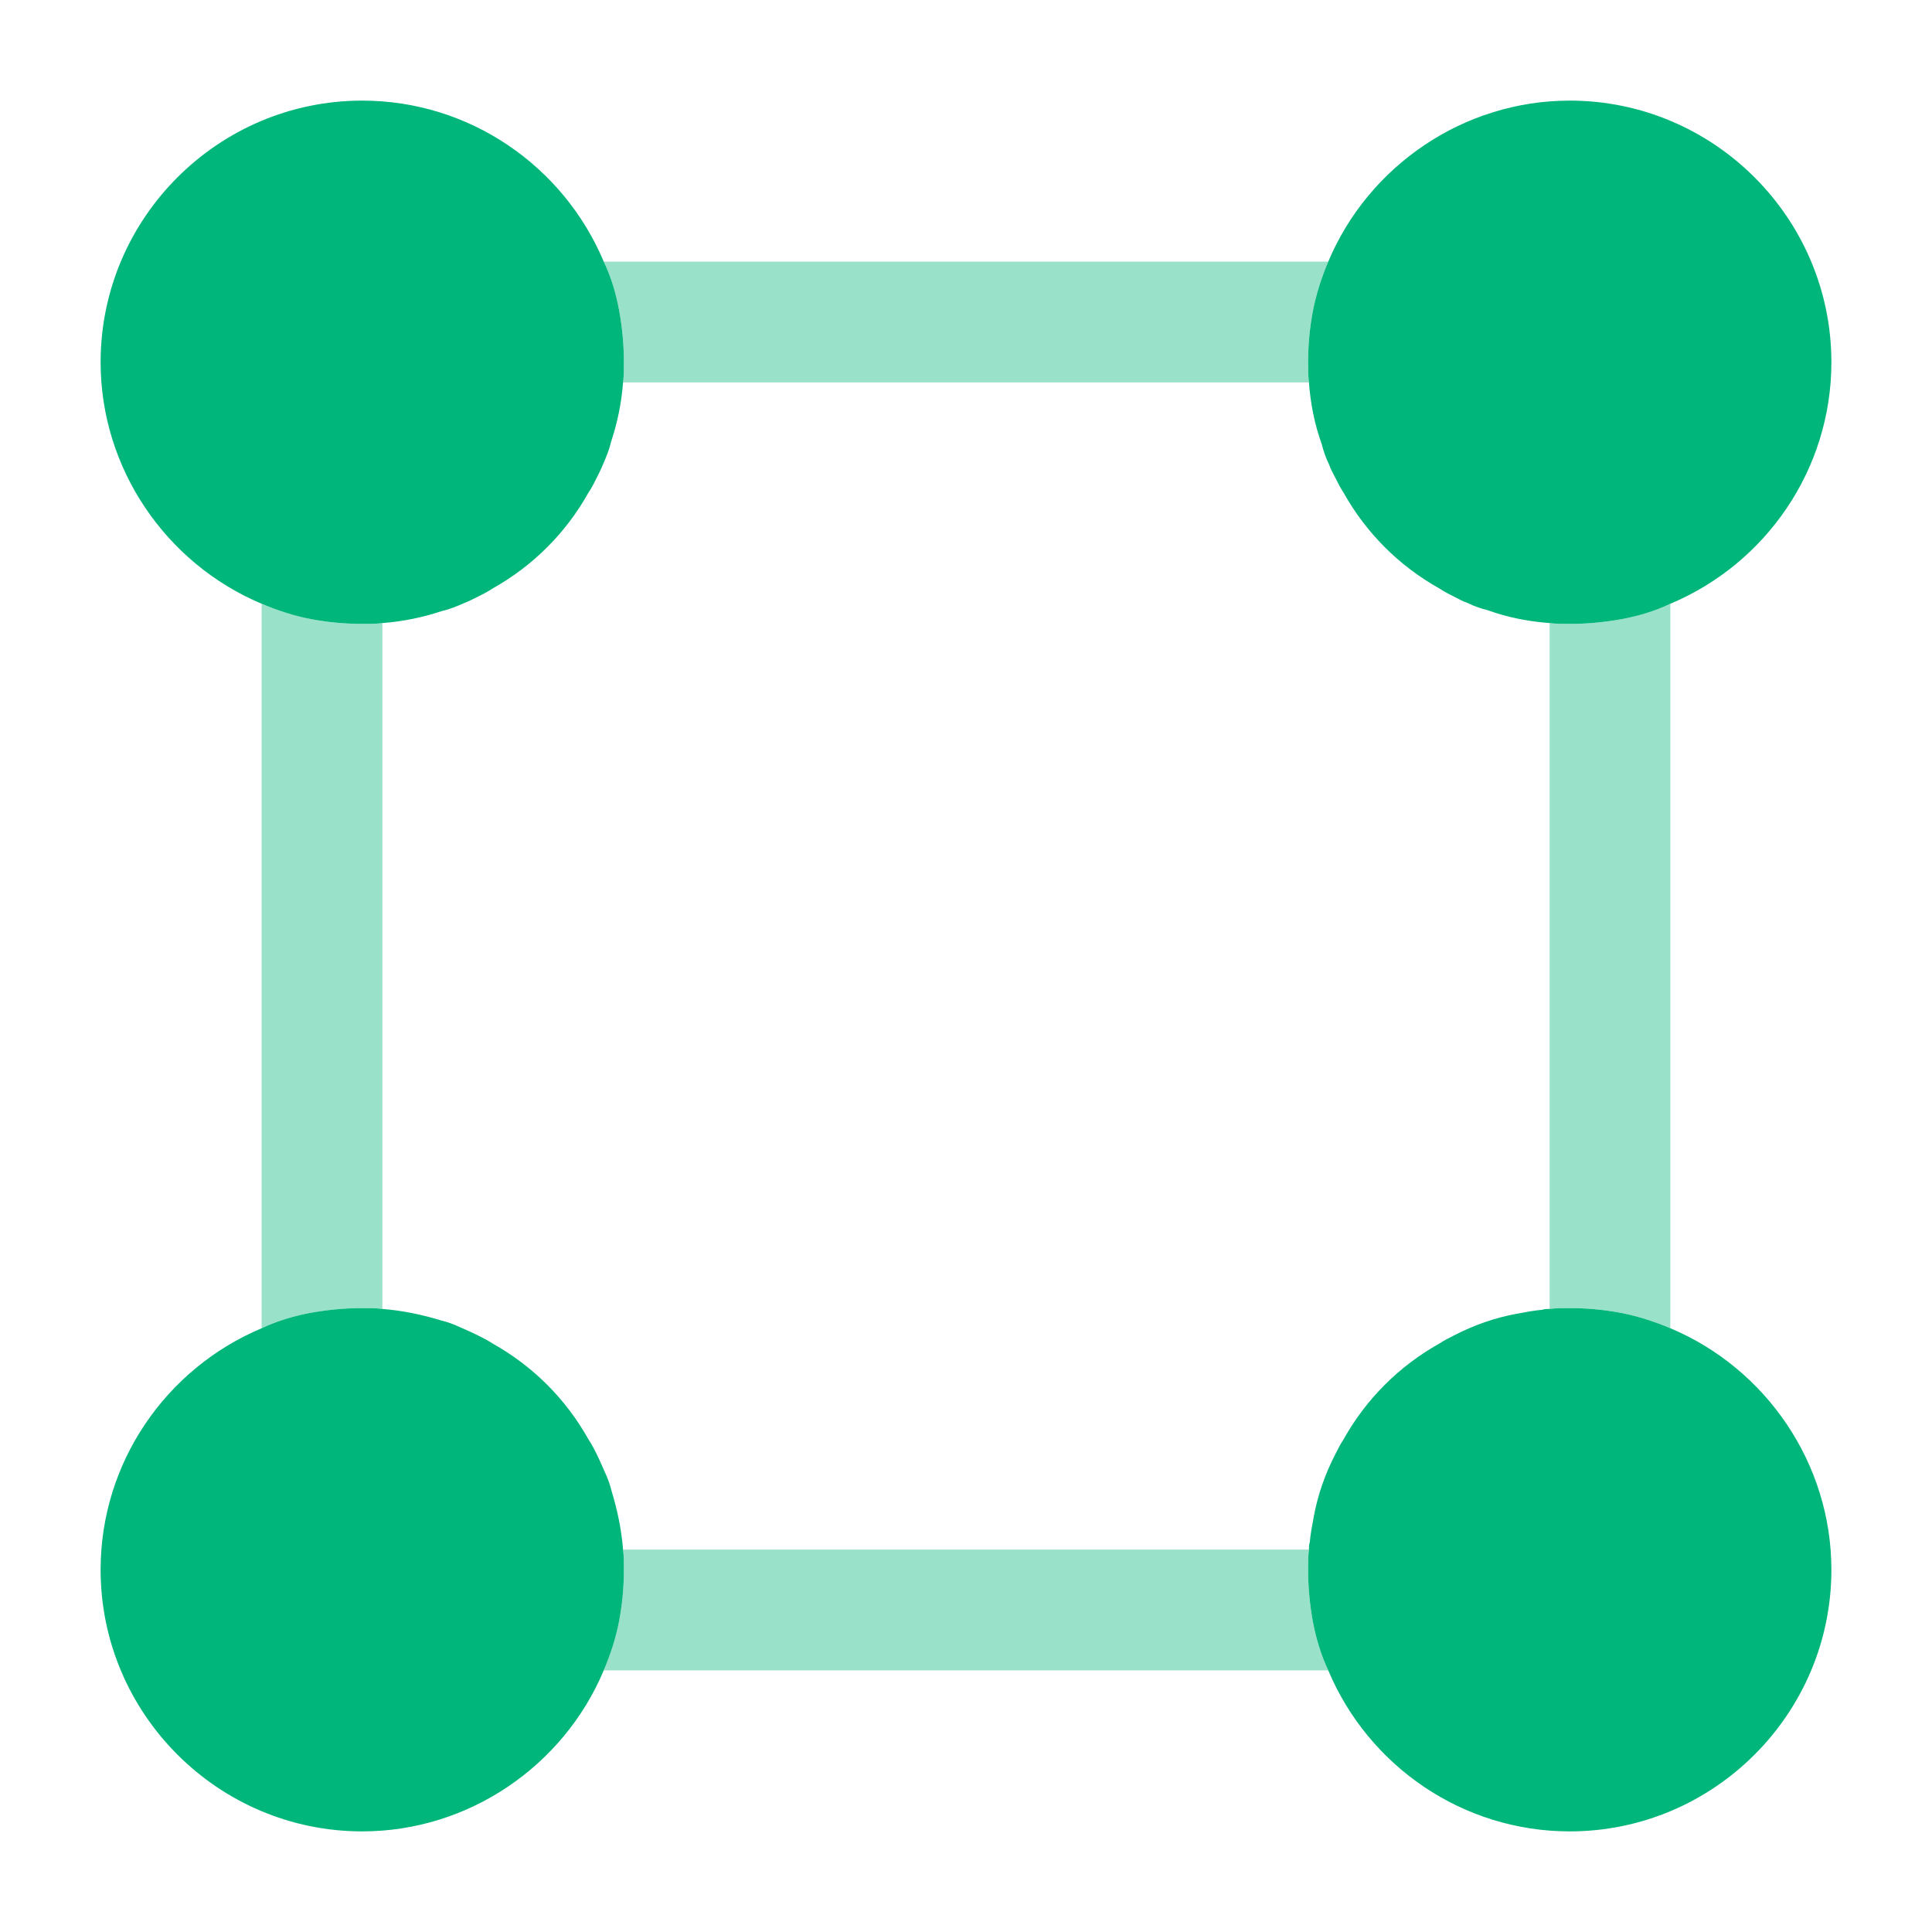
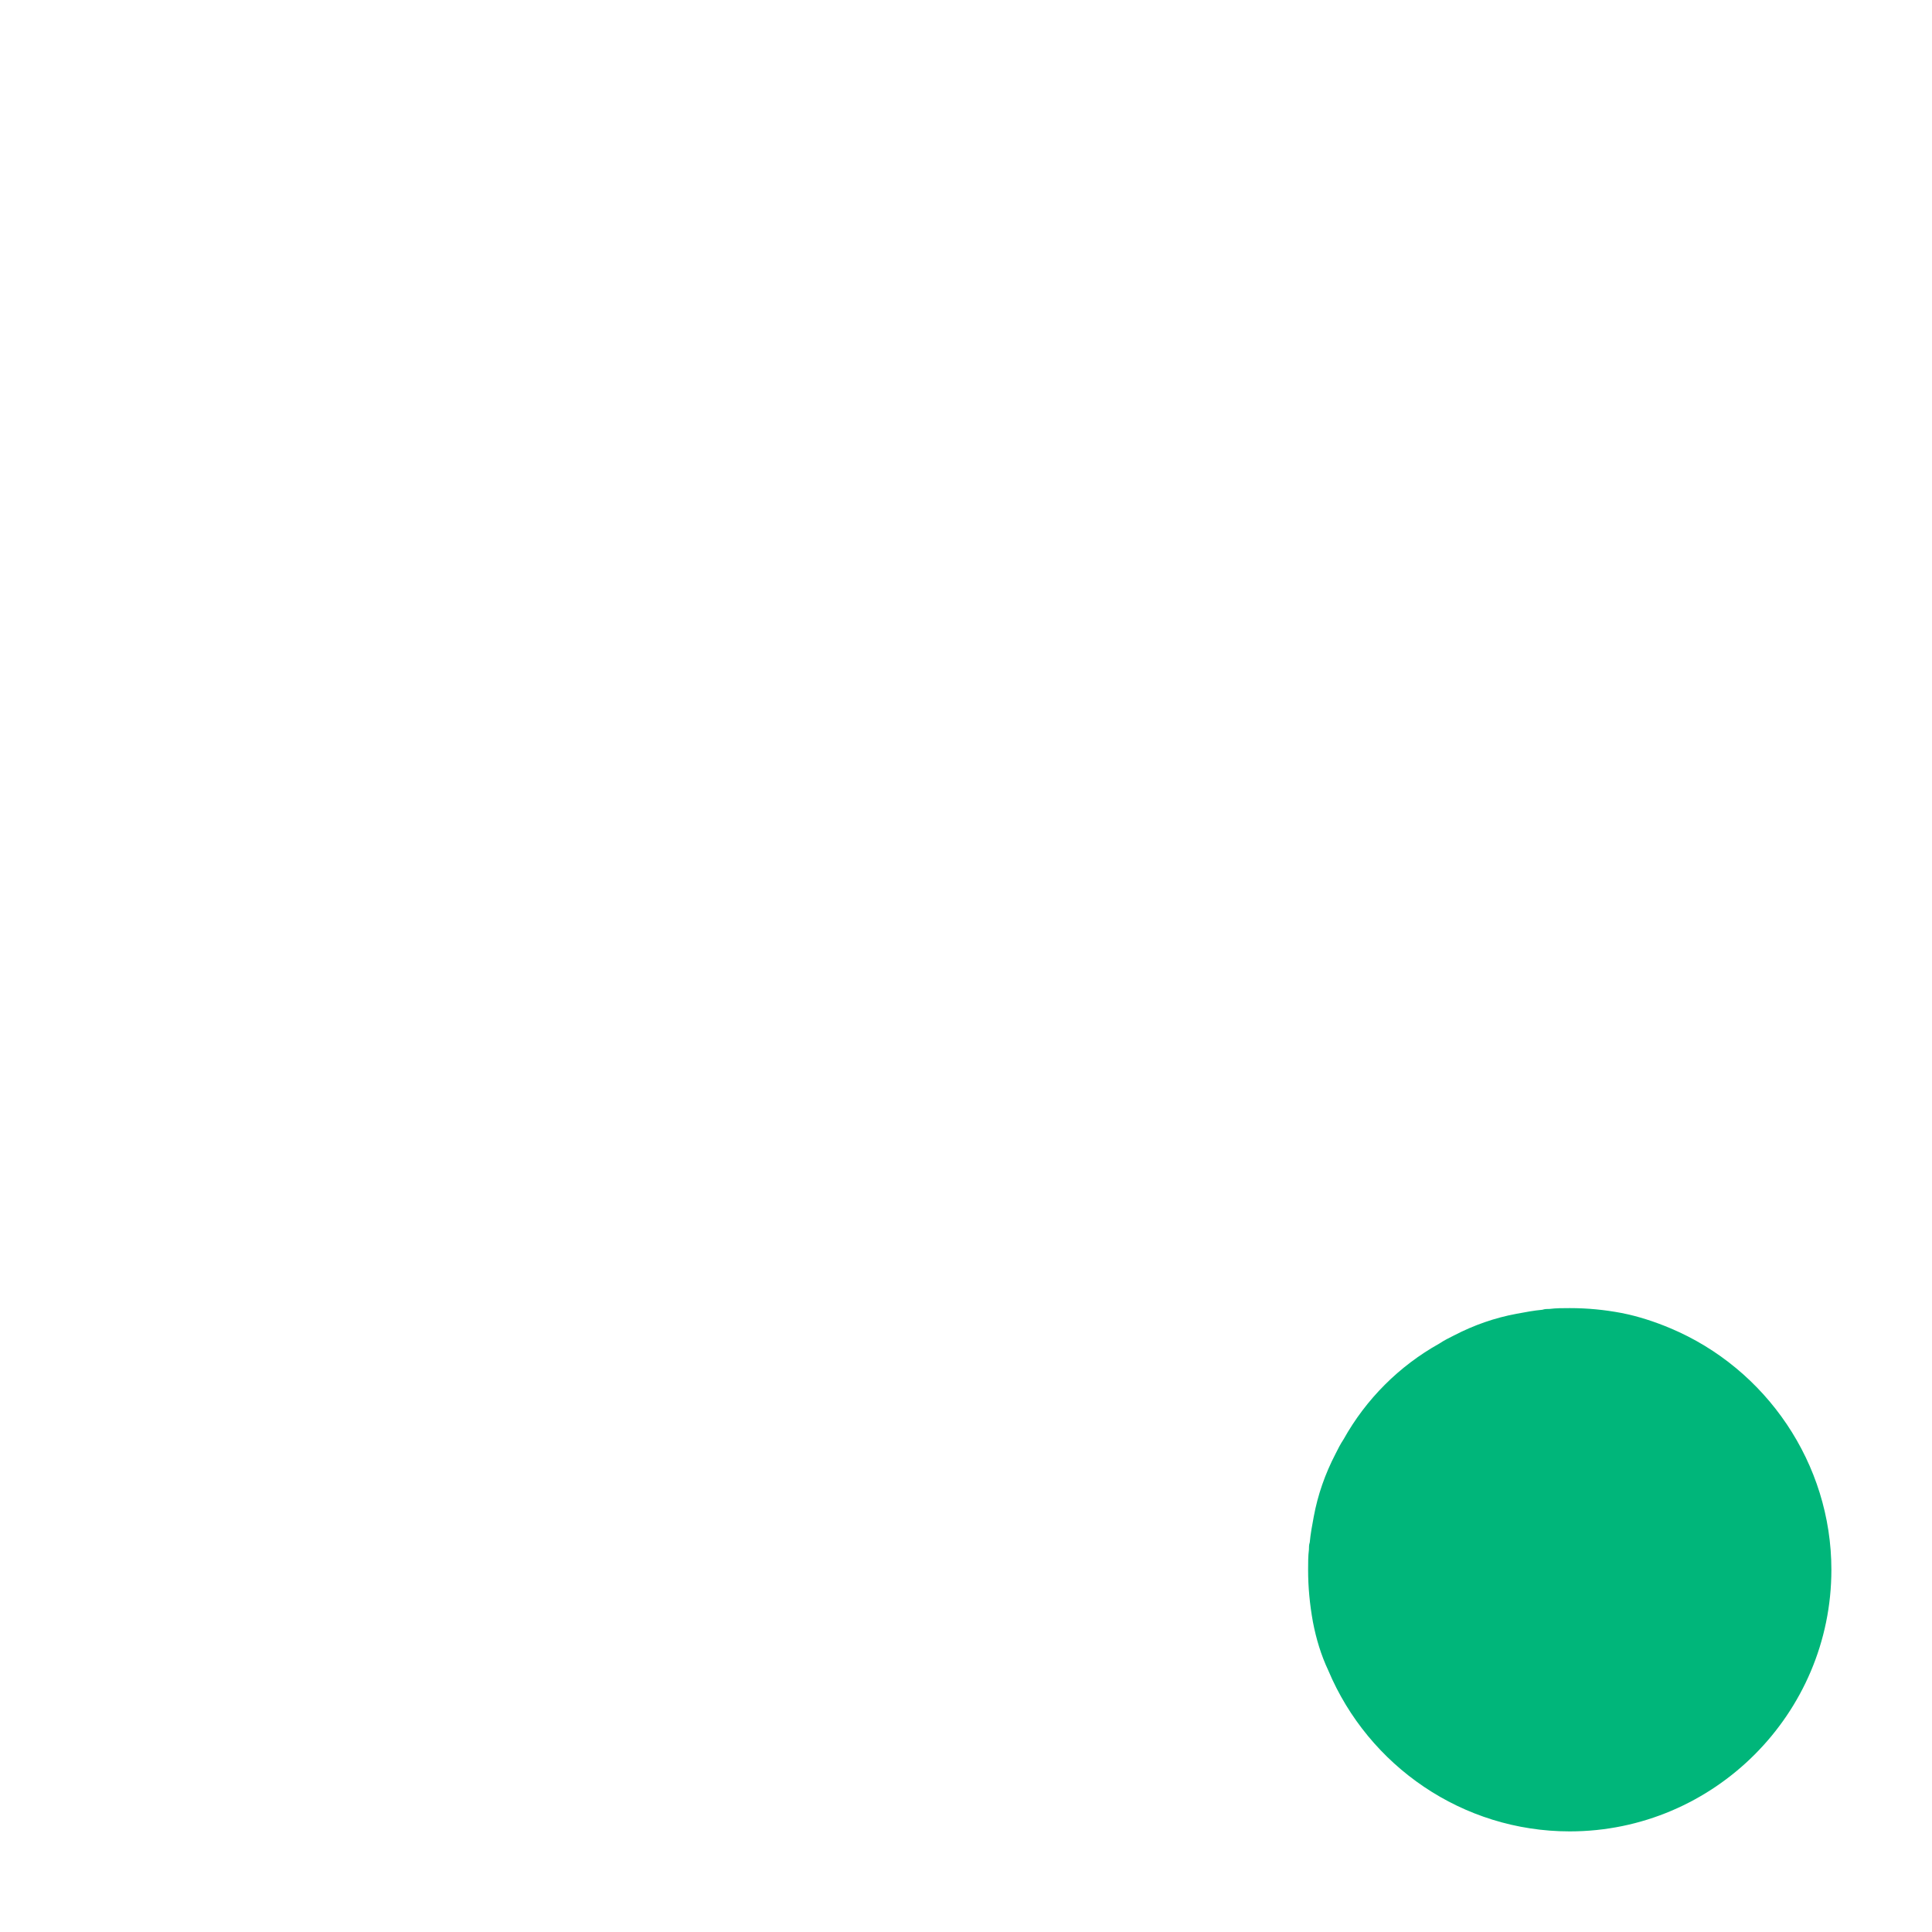
<svg xmlns="http://www.w3.org/2000/svg" width="26" height="26" viewBox="0 0 26 26" fill="none">
-   <path opacity="0.4" d="M17.669 21.829C17.626 21.591 17.604 21.363 17.604 21.125C17.604 21.027 17.604 20.941 17.615 20.854H8.385C8.396 20.941 8.396 21.027 8.396 21.125C8.396 21.363 8.374 21.591 8.331 21.818C8.287 22.046 8.212 22.273 8.125 22.479H17.875C17.777 22.273 17.712 22.057 17.669 21.829ZM4.182 8.331C3.954 8.287 3.727 8.212 3.521 8.125V17.875C3.727 17.777 3.943 17.712 4.171 17.669C4.409 17.626 4.637 17.604 4.875 17.604C4.972 17.604 5.059 17.604 5.146 17.615V8.385C5.059 8.396 4.972 8.396 4.875 8.396C4.637 8.396 4.409 8.374 4.182 8.331ZM21.829 8.331C21.591 8.374 21.363 8.396 21.125 8.396C21.027 8.396 20.941 8.396 20.854 8.385V17.615C20.941 17.604 21.027 17.604 21.125 17.604C21.363 17.604 21.591 17.626 21.818 17.669C22.046 17.712 22.273 17.788 22.479 17.875V8.125C22.273 8.222 22.057 8.287 21.829 8.331ZM17.875 3.521H8.125C8.222 3.727 8.287 3.943 8.331 4.171C8.374 4.409 8.396 4.637 8.396 4.875C8.396 4.972 8.396 5.059 8.385 5.146H17.615C17.604 5.059 17.604 4.972 17.604 4.875C17.604 4.637 17.626 4.409 17.669 4.182C17.712 3.954 17.788 3.727 17.875 3.521Z" fill="#00B67A" />
-   <path d="M8.396 4.875C8.396 4.973 8.396 5.059 8.385 5.146C8.363 5.428 8.309 5.688 8.223 5.948C8.201 6.045 8.158 6.153 8.114 6.251C8.093 6.305 8.06 6.37 8.028 6.435C7.995 6.5 7.963 6.565 7.919 6.63C7.616 7.172 7.172 7.616 6.63 7.919C6.565 7.963 6.5 7.995 6.435 8.028C6.37 8.06 6.305 8.093 6.251 8.114C6.153 8.158 6.045 8.201 5.948 8.223C5.688 8.309 5.428 8.363 5.146 8.385C5.059 8.396 4.973 8.396 4.875 8.396C4.637 8.396 4.409 8.374 4.182 8.331C3.954 8.288 3.727 8.212 3.521 8.125C2.232 7.583 1.354 6.305 1.354 4.875C1.354 2.936 2.936 1.354 4.875 1.354C6.316 1.354 7.583 2.232 8.125 3.521C8.223 3.727 8.288 3.943 8.331 4.171C8.374 4.409 8.396 4.637 8.396 4.875Z" fill="#00B67A" />
-   <path d="M24.646 4.875C24.646 6.316 23.768 7.583 22.479 8.125C22.273 8.223 22.057 8.288 21.829 8.331C21.591 8.374 21.363 8.396 21.125 8.396C21.028 8.396 20.941 8.396 20.854 8.385C20.562 8.363 20.291 8.309 20.02 8.212C19.933 8.19 19.836 8.158 19.749 8.114C19.684 8.093 19.63 8.06 19.565 8.028C19.5 7.995 19.435 7.963 19.37 7.919C18.828 7.616 18.384 7.172 18.081 6.63C18.038 6.565 18.005 6.5 17.973 6.435C17.94 6.37 17.908 6.316 17.886 6.251C17.843 6.164 17.81 6.067 17.788 5.98C17.691 5.709 17.637 5.438 17.615 5.146C17.604 5.059 17.604 4.973 17.604 4.875C17.604 4.637 17.626 4.409 17.669 4.182C17.713 3.954 17.788 3.727 17.875 3.521C18.417 2.232 19.695 1.354 21.125 1.354C23.064 1.354 24.646 2.936 24.646 4.875Z" fill="#00B67A" />
-   <path d="M8.396 21.125C8.396 21.363 8.374 21.591 8.331 21.818C8.288 22.046 8.212 22.273 8.125 22.479C7.583 23.768 6.305 24.646 4.875 24.646C2.936 24.646 1.354 23.064 1.354 21.125C1.354 19.684 2.232 18.417 3.521 17.875C3.727 17.778 3.943 17.713 4.171 17.669C4.409 17.626 4.637 17.604 4.875 17.604C4.973 17.604 5.059 17.604 5.146 17.615C5.417 17.637 5.677 17.691 5.926 17.767C6.013 17.788 6.11 17.821 6.197 17.864C6.273 17.897 6.348 17.929 6.435 17.973C6.5 18.005 6.565 18.038 6.63 18.081C7.172 18.384 7.616 18.828 7.919 19.37C7.963 19.435 7.995 19.5 8.028 19.565C8.071 19.652 8.103 19.728 8.136 19.803C8.179 19.89 8.212 19.988 8.233 20.074C8.309 20.323 8.363 20.583 8.385 20.854C8.396 20.941 8.396 21.028 8.396 21.125Z" fill="#00B67A" />
  <path d="M24.646 21.125C24.646 23.064 23.064 24.646 21.125 24.646C19.684 24.646 18.417 23.768 17.875 22.479C17.778 22.273 17.713 22.057 17.669 21.829C17.626 21.591 17.604 21.363 17.604 21.125C17.604 21.028 17.604 20.941 17.615 20.854C17.615 20.822 17.615 20.789 17.626 20.757C17.637 20.638 17.658 20.529 17.68 20.41C17.734 20.118 17.832 19.836 17.973 19.565C18.005 19.5 18.038 19.435 18.081 19.37C18.384 18.828 18.828 18.384 19.37 18.081C19.435 18.038 19.5 18.005 19.565 17.973C19.836 17.832 20.118 17.734 20.41 17.68C20.529 17.658 20.638 17.637 20.757 17.626C20.789 17.615 20.822 17.615 20.854 17.615C20.941 17.604 21.028 17.604 21.125 17.604C21.363 17.604 21.591 17.626 21.818 17.669C22.046 17.713 22.273 17.788 22.479 17.875C23.768 18.417 24.646 19.695 24.646 21.125Z" fill="#00B67A" />
</svg>